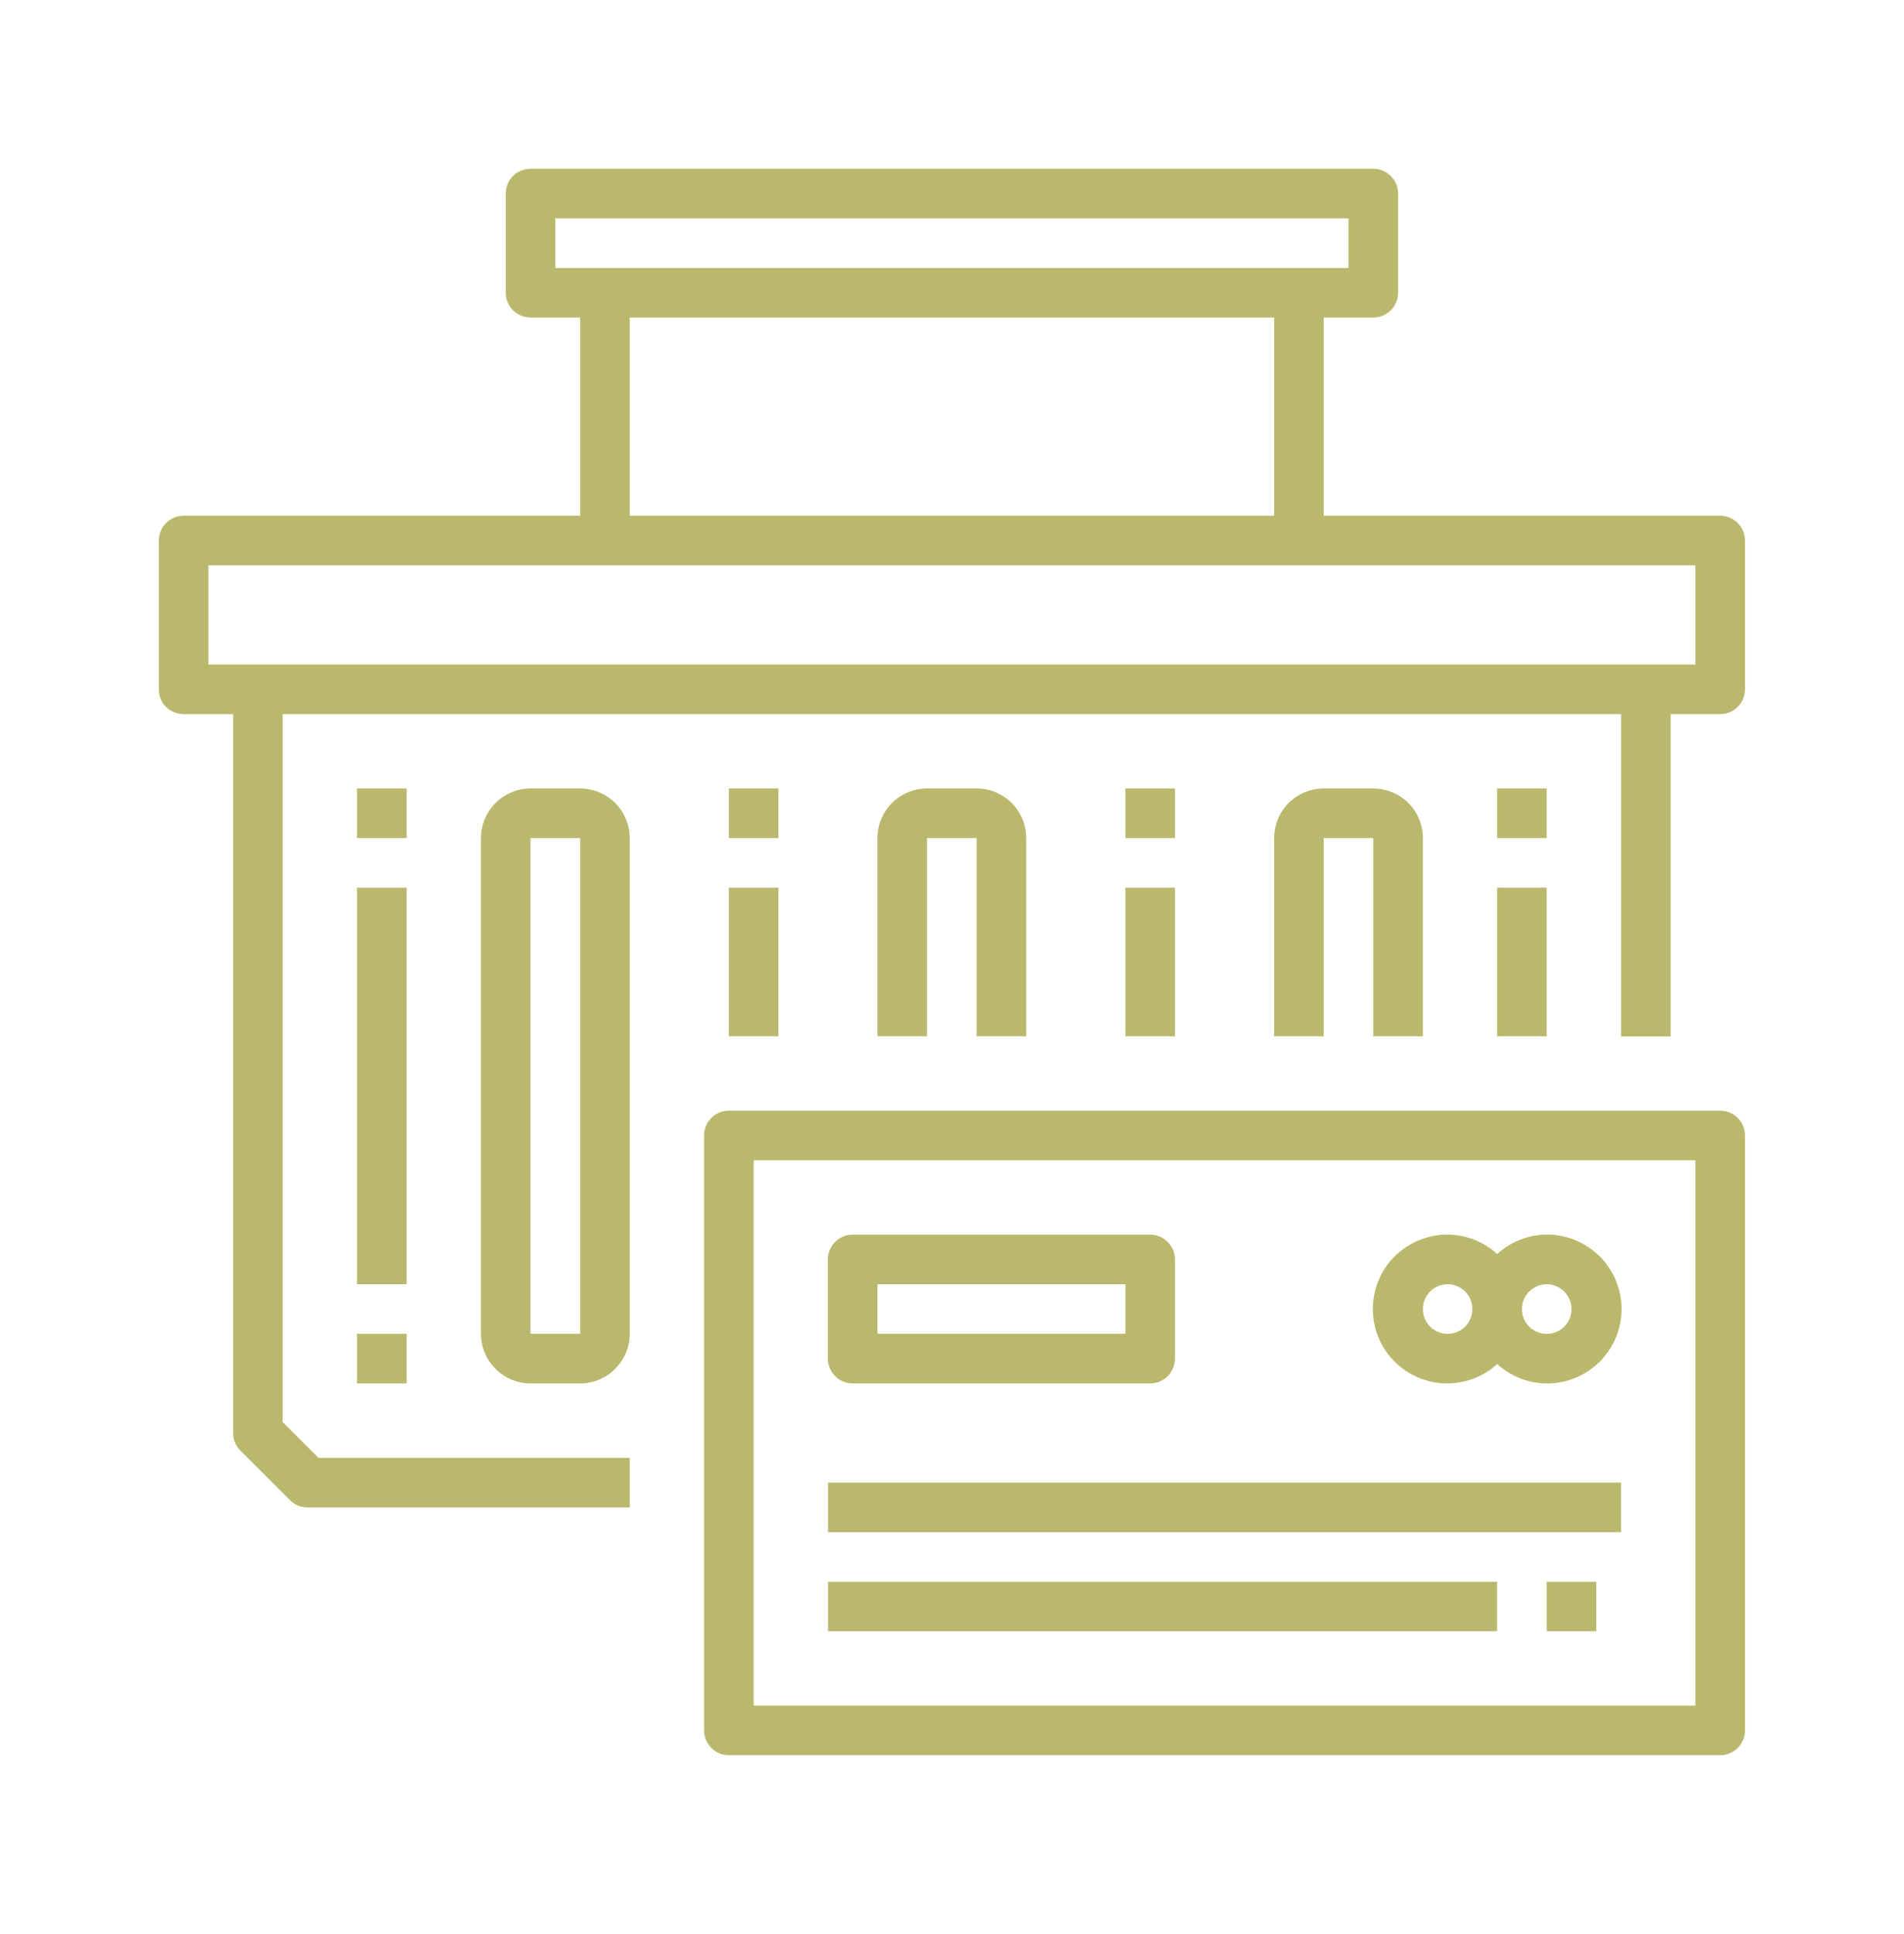
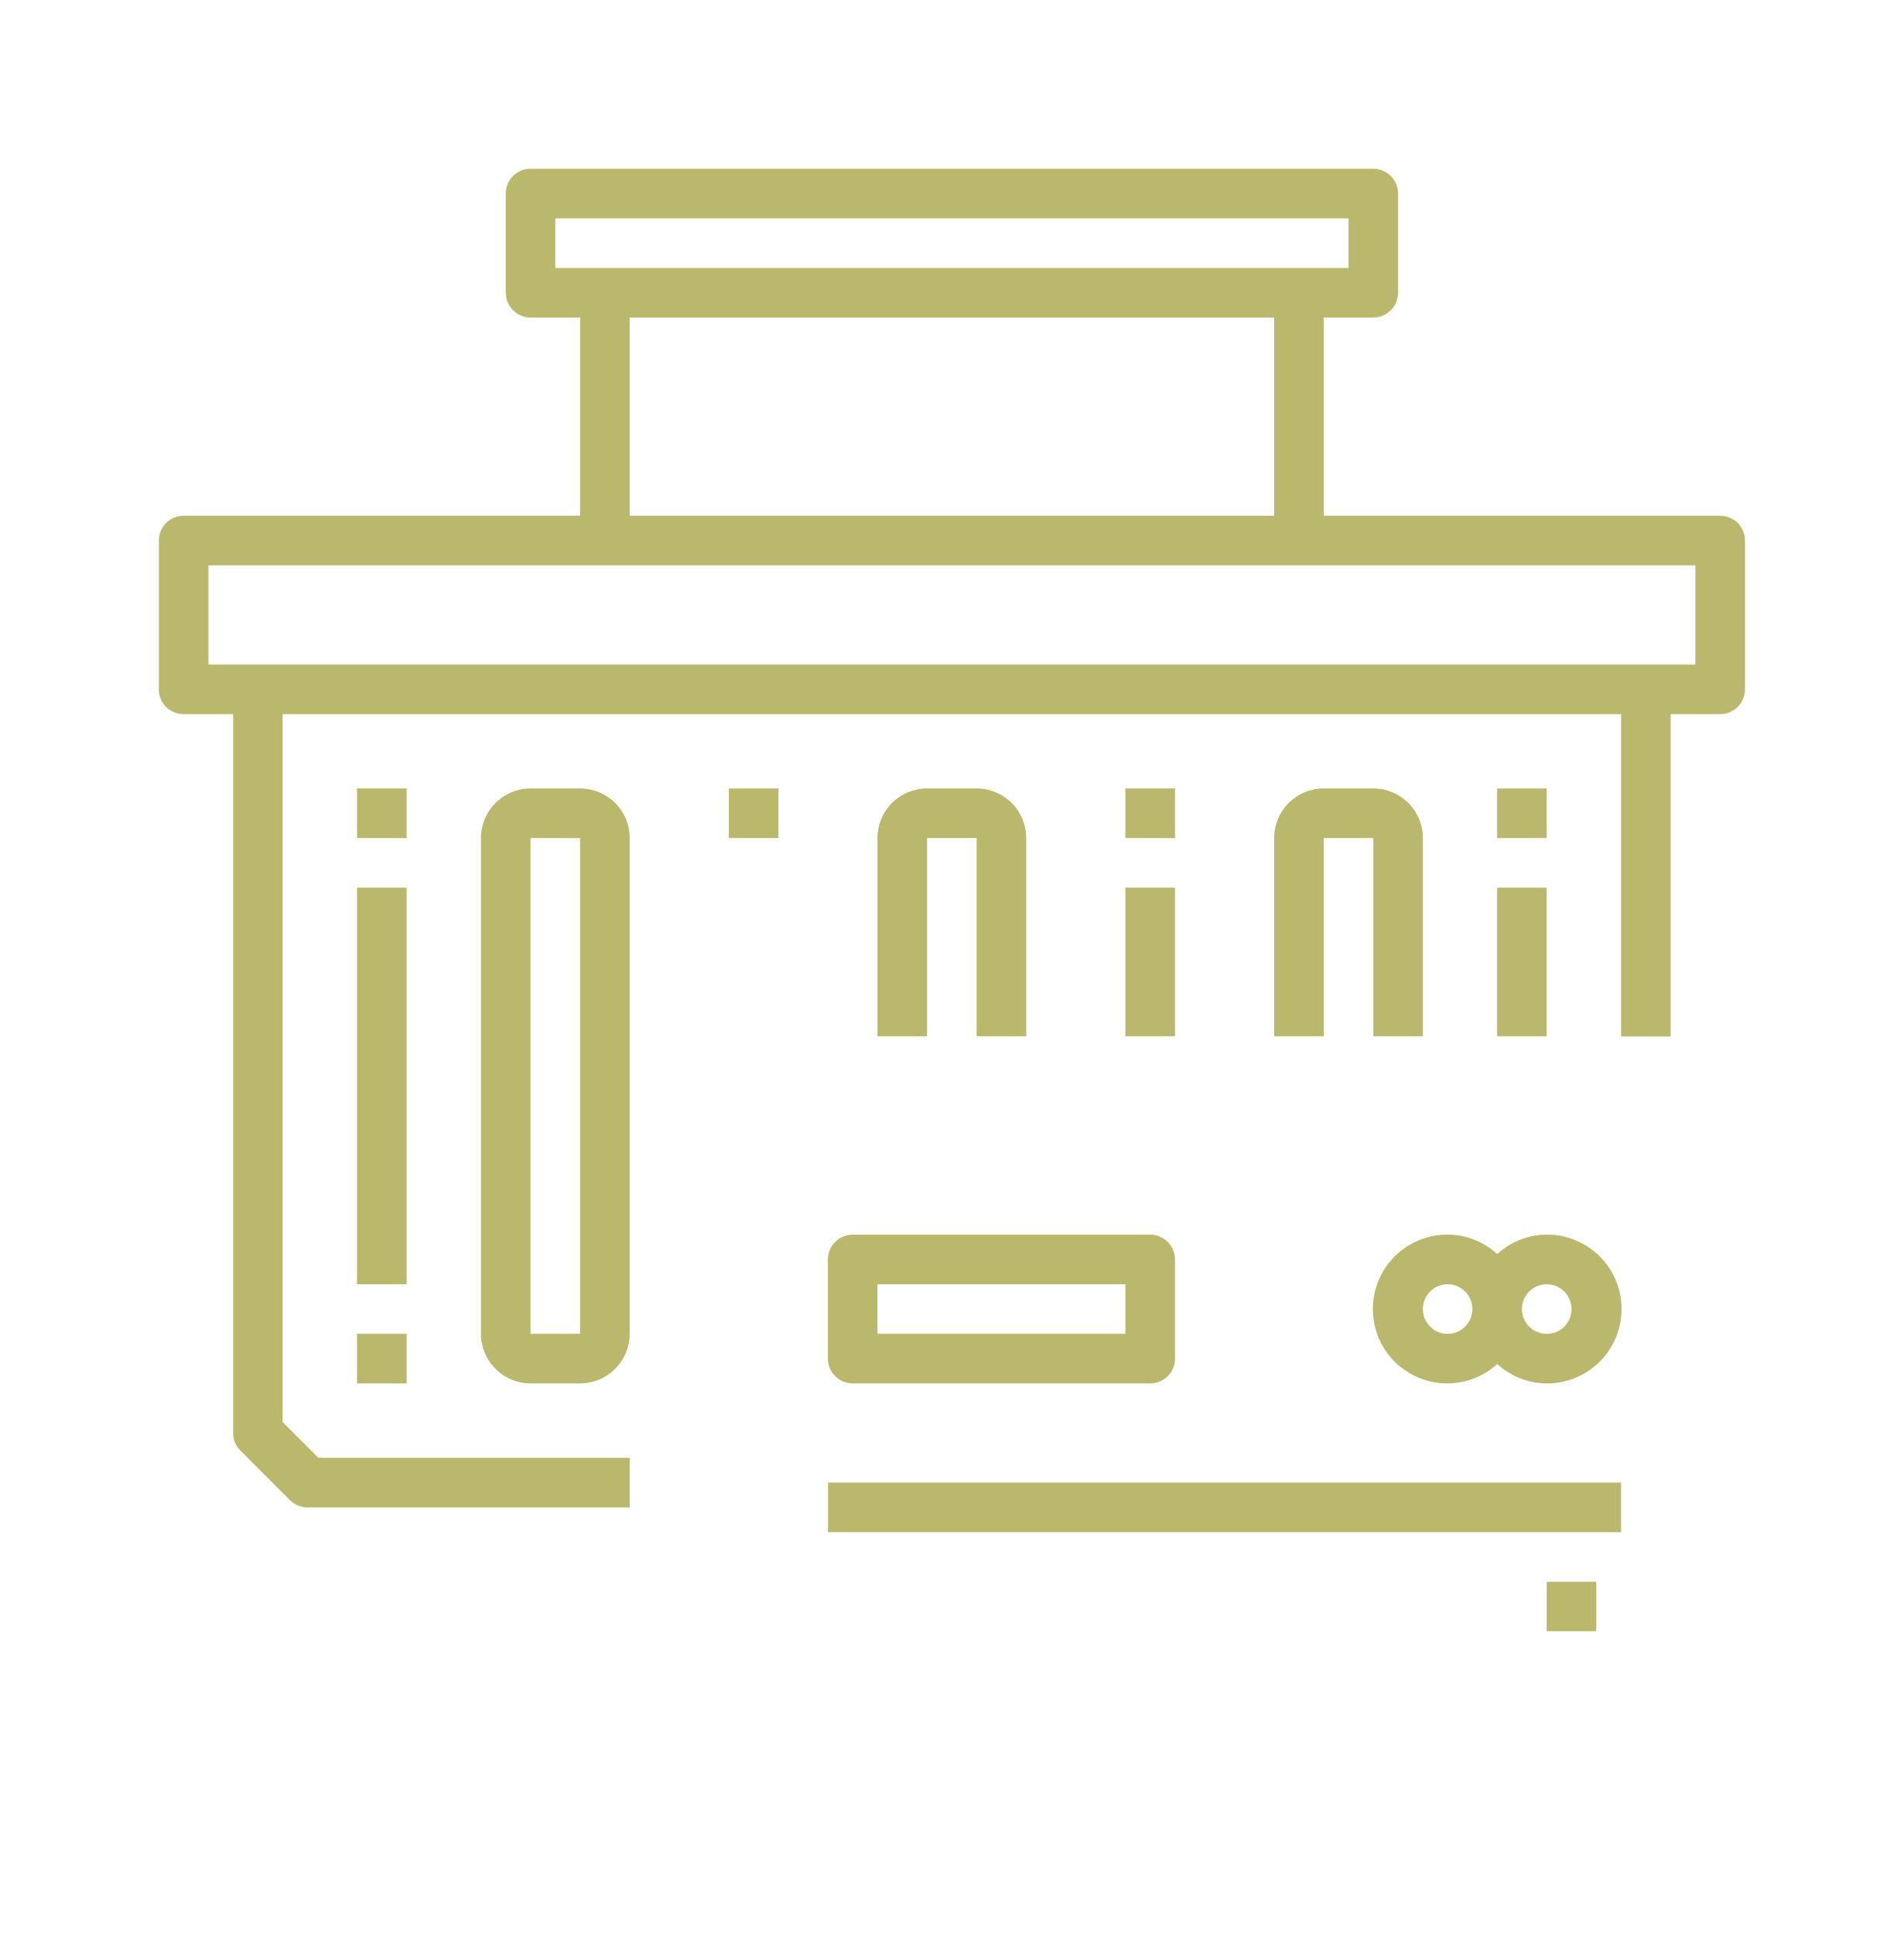
<svg xmlns="http://www.w3.org/2000/svg" width="64" zoomAndPan="magnify" viewBox="0 0 48 48.75" height="65" preserveAspectRatio="xMidYMid meet" version="1.2">
  <defs>
    <clipPath id="095d24dc1c">
      <path d="M 4.004 4.254 L 44 4.254 L 44 38 L 4.004 38 Z M 4.004 4.254 " />
    </clipPath>
    <clipPath id="58a8040dcd">
-       <path d="M 17 27 L 44 27 L 44 44.547 L 17 44.547 Z M 17 27 " />
-     </clipPath>
+       </clipPath>
  </defs>
  <g id="a72afcff3c">
    <g clip-rule="nonzero" clip-path="url(#095d24dc1c)">
      <path style=" stroke:none;fill-rule:nonzero;fill:#bab86c;fill-opacity:1;" d="M 43.367 13 L 33.371 13 L 33.371 8.004 L 34.621 8.004 C 34.785 8.004 34.945 7.938 35.062 7.82 C 35.18 7.703 35.246 7.543 35.246 7.379 L 35.246 4.879 C 35.246 4.711 35.18 4.555 35.062 4.438 C 34.945 4.32 34.785 4.254 34.621 4.254 L 13.375 4.254 C 13.031 4.254 12.75 4.531 12.75 4.879 L 12.75 7.379 C 12.75 7.543 12.816 7.703 12.934 7.82 C 13.051 7.938 13.211 8.004 13.375 8.004 L 14.625 8.004 L 14.625 13 L 4.629 13 C 4.281 13 4.004 13.281 4.004 13.625 L 4.004 17.375 C 4.004 17.539 4.066 17.699 4.184 17.816 C 4.301 17.934 4.461 18 4.629 18 L 5.879 18 L 5.879 36.121 C 5.875 36.285 5.941 36.445 6.059 36.562 L 7.309 37.812 C 7.426 37.93 7.586 37.996 7.75 37.996 L 15.875 37.996 L 15.875 36.746 L 8.027 36.746 L 7.125 35.844 L 7.125 18 L 40.867 18 L 40.867 26.125 L 42.117 26.125 L 42.117 18 L 43.367 18 C 43.535 18 43.691 17.934 43.809 17.816 C 43.926 17.699 43.992 17.539 43.992 17.375 L 43.992 13.625 C 43.992 13.461 43.926 13.301 43.809 13.184 C 43.691 13.066 43.535 13 43.367 13 Z M 14 6.754 L 14 5.504 L 33.996 5.504 L 33.996 6.754 Z M 32.121 8.004 L 32.121 13 L 15.875 13 L 15.875 8.004 Z M 42.742 16.75 L 5.254 16.75 L 5.254 14.25 L 42.742 14.25 Z M 42.742 16.75 " />
    </g>
    <path style=" stroke:none;fill-rule:nonzero;fill:#bab86c;fill-opacity:1;" d="M 25.871 26.121 L 25.871 21.125 C 25.871 20.793 25.738 20.473 25.504 20.238 C 25.27 20.008 24.953 19.875 24.621 19.875 L 23.371 19.875 C 23.039 19.875 22.723 20.008 22.488 20.238 C 22.254 20.473 22.121 20.793 22.121 21.125 L 22.121 26.121 L 23.371 26.121 L 23.371 21.125 L 24.621 21.125 L 24.621 26.121 Z M 25.871 26.121 " />
    <path style=" stroke:none;fill-rule:nonzero;fill:#bab86c;fill-opacity:1;" d="M 35.871 26.121 L 35.871 21.125 C 35.871 20.793 35.738 20.473 35.504 20.238 C 35.27 20.008 34.953 19.875 34.621 19.875 L 33.371 19.875 C 33.039 19.875 32.723 20.008 32.488 20.238 C 32.254 20.473 32.121 20.793 32.121 21.125 L 32.121 26.121 L 33.371 26.121 L 33.371 21.125 L 34.621 21.125 L 34.621 26.121 Z M 35.871 26.121 " />
    <path style=" stroke:none;fill-rule:nonzero;fill:#bab86c;fill-opacity:1;" d="M 13.375 19.875 C 13.043 19.875 12.727 20.008 12.492 20.238 C 12.258 20.473 12.125 20.793 12.125 21.125 L 12.125 33.621 C 12.125 33.953 12.258 34.27 12.492 34.504 C 12.727 34.738 13.043 34.871 13.375 34.871 L 14.625 34.871 C 14.957 34.871 15.273 34.738 15.508 34.504 C 15.742 34.27 15.875 33.953 15.875 33.621 L 15.875 21.125 C 15.875 20.793 15.742 20.473 15.508 20.238 C 15.273 20.008 14.957 19.875 14.625 19.875 Z M 14.625 33.621 L 13.375 33.621 L 13.375 21.125 L 14.625 21.125 Z M 14.625 33.621 " />
    <path style=" stroke:none;fill-rule:nonzero;fill:#bab86c;fill-opacity:1;" d="M 9 19.875 L 10.25 19.875 L 10.25 21.125 L 9 21.125 Z M 9 19.875 " />
    <path style=" stroke:none;fill-rule:nonzero;fill:#bab86c;fill-opacity:1;" d="M 9 33.621 L 10.25 33.621 L 10.25 34.871 L 9 34.871 Z M 9 33.621 " />
-     <path style=" stroke:none;fill-rule:nonzero;fill:#bab86c;fill-opacity:1;" d="M 9 22.375 L 10.25 22.375 L 10.25 32.371 L 9 32.371 Z M 9 22.375 " />
+     <path style=" stroke:none;fill-rule:nonzero;fill:#bab86c;fill-opacity:1;" d="M 9 22.375 L 10.25 22.375 L 10.25 32.371 L 9 32.371 Z " />
    <path style=" stroke:none;fill-rule:nonzero;fill:#bab86c;fill-opacity:1;" d="M 18.375 19.875 L 19.625 19.875 L 19.625 21.125 L 18.375 21.125 Z M 18.375 19.875 " />
-     <path style=" stroke:none;fill-rule:nonzero;fill:#bab86c;fill-opacity:1;" d="M 18.375 22.375 L 19.625 22.375 L 19.625 26.121 L 18.375 26.121 Z M 18.375 22.375 " />
    <path style=" stroke:none;fill-rule:nonzero;fill:#bab86c;fill-opacity:1;" d="M 28.371 19.875 L 29.621 19.875 L 29.621 21.125 L 28.371 21.125 Z M 28.371 19.875 " />
    <path style=" stroke:none;fill-rule:nonzero;fill:#bab86c;fill-opacity:1;" d="M 28.371 22.375 L 29.621 22.375 L 29.621 26.121 L 28.371 26.121 Z M 28.371 22.375 " />
    <path style=" stroke:none;fill-rule:nonzero;fill:#bab86c;fill-opacity:1;" d="M 37.742 19.875 L 38.992 19.875 L 38.992 21.125 L 37.742 21.125 Z M 37.742 19.875 " />
    <path style=" stroke:none;fill-rule:nonzero;fill:#bab86c;fill-opacity:1;" d="M 37.742 22.375 L 38.992 22.375 L 38.992 26.121 L 37.742 26.121 Z M 37.742 22.375 " />
    <g clip-rule="nonzero" clip-path="url(#58a8040dcd)">
      <path style=" stroke:none;fill-rule:nonzero;fill:#bab86c;fill-opacity:1;" d="M 43.367 27.996 L 18.375 27.996 C 18.027 27.996 17.75 28.277 17.75 28.621 L 17.75 43.617 C 17.75 43.785 17.816 43.941 17.934 44.059 C 18.051 44.176 18.207 44.242 18.375 44.242 L 43.367 44.242 C 43.535 44.242 43.691 44.176 43.809 44.059 C 43.926 43.941 43.992 43.785 43.992 43.617 L 43.992 28.621 C 43.992 28.457 43.926 28.297 43.809 28.18 C 43.691 28.062 43.535 27.996 43.367 27.996 Z M 42.742 42.992 L 19 42.992 L 19 29.246 L 42.742 29.246 Z M 42.742 42.992 " />
    </g>
    <path style=" stroke:none;fill-rule:nonzero;fill:#bab86c;fill-opacity:1;" d="M 20.875 37.371 L 40.867 37.371 L 40.867 38.621 L 20.875 38.621 Z M 20.875 37.371 " />
    <path style=" stroke:none;fill-rule:nonzero;fill:#bab86c;fill-opacity:1;" d="M 38.992 39.871 L 40.242 39.871 L 40.242 41.117 L 38.992 41.117 Z M 38.992 39.871 " />
-     <path style=" stroke:none;fill-rule:nonzero;fill:#bab86c;fill-opacity:1;" d="M 20.875 39.871 L 37.742 39.871 L 37.742 41.117 L 20.875 41.117 Z M 20.875 39.871 " />
    <path style=" stroke:none;fill-rule:nonzero;fill:#bab86c;fill-opacity:1;" d="M 21.496 34.871 L 28.996 34.871 C 29.16 34.871 29.32 34.805 29.438 34.688 C 29.555 34.57 29.621 34.41 29.621 34.246 L 29.621 31.746 C 29.621 31.582 29.555 31.422 29.438 31.305 C 29.32 31.188 29.16 31.121 28.996 31.121 L 21.496 31.121 C 21.152 31.121 20.871 31.402 20.871 31.746 L 20.871 34.246 C 20.871 34.41 20.938 34.57 21.055 34.688 C 21.172 34.805 21.332 34.871 21.496 34.871 Z M 22.121 32.371 L 28.371 32.371 L 28.371 33.621 L 22.121 33.621 Z M 22.121 32.371 " />
    <path style=" stroke:none;fill-rule:nonzero;fill:#bab86c;fill-opacity:1;" d="M 36.496 34.871 C 36.957 34.867 37.402 34.695 37.746 34.383 C 38.105 34.711 38.578 34.887 39.066 34.871 C 39.551 34.855 40.012 34.648 40.352 34.301 C 40.691 33.949 40.879 33.484 40.879 32.996 C 40.879 32.508 40.691 32.043 40.352 31.691 C 40.012 31.344 39.551 31.137 39.066 31.121 C 38.578 31.105 38.105 31.281 37.746 31.609 C 37.285 31.191 36.652 31.027 36.051 31.172 C 35.449 31.316 34.953 31.746 34.734 32.324 C 34.512 32.902 34.59 33.555 34.941 34.062 C 35.293 34.57 35.875 34.875 36.496 34.871 Z M 38.992 32.371 C 39.246 32.371 39.473 32.523 39.57 32.758 C 39.668 32.992 39.613 33.258 39.438 33.438 C 39.258 33.617 38.988 33.672 38.754 33.574 C 38.52 33.477 38.367 33.25 38.367 32.996 C 38.367 32.652 38.648 32.371 38.992 32.371 Z M 36.496 32.371 C 36.746 32.371 36.977 32.523 37.07 32.758 C 37.168 32.992 37.113 33.258 36.938 33.438 C 36.758 33.617 36.488 33.672 36.254 33.574 C 36.023 33.477 35.871 33.25 35.871 32.996 C 35.871 32.652 36.148 32.371 36.496 32.371 Z M 36.496 32.371 " />
  </g>
</svg>